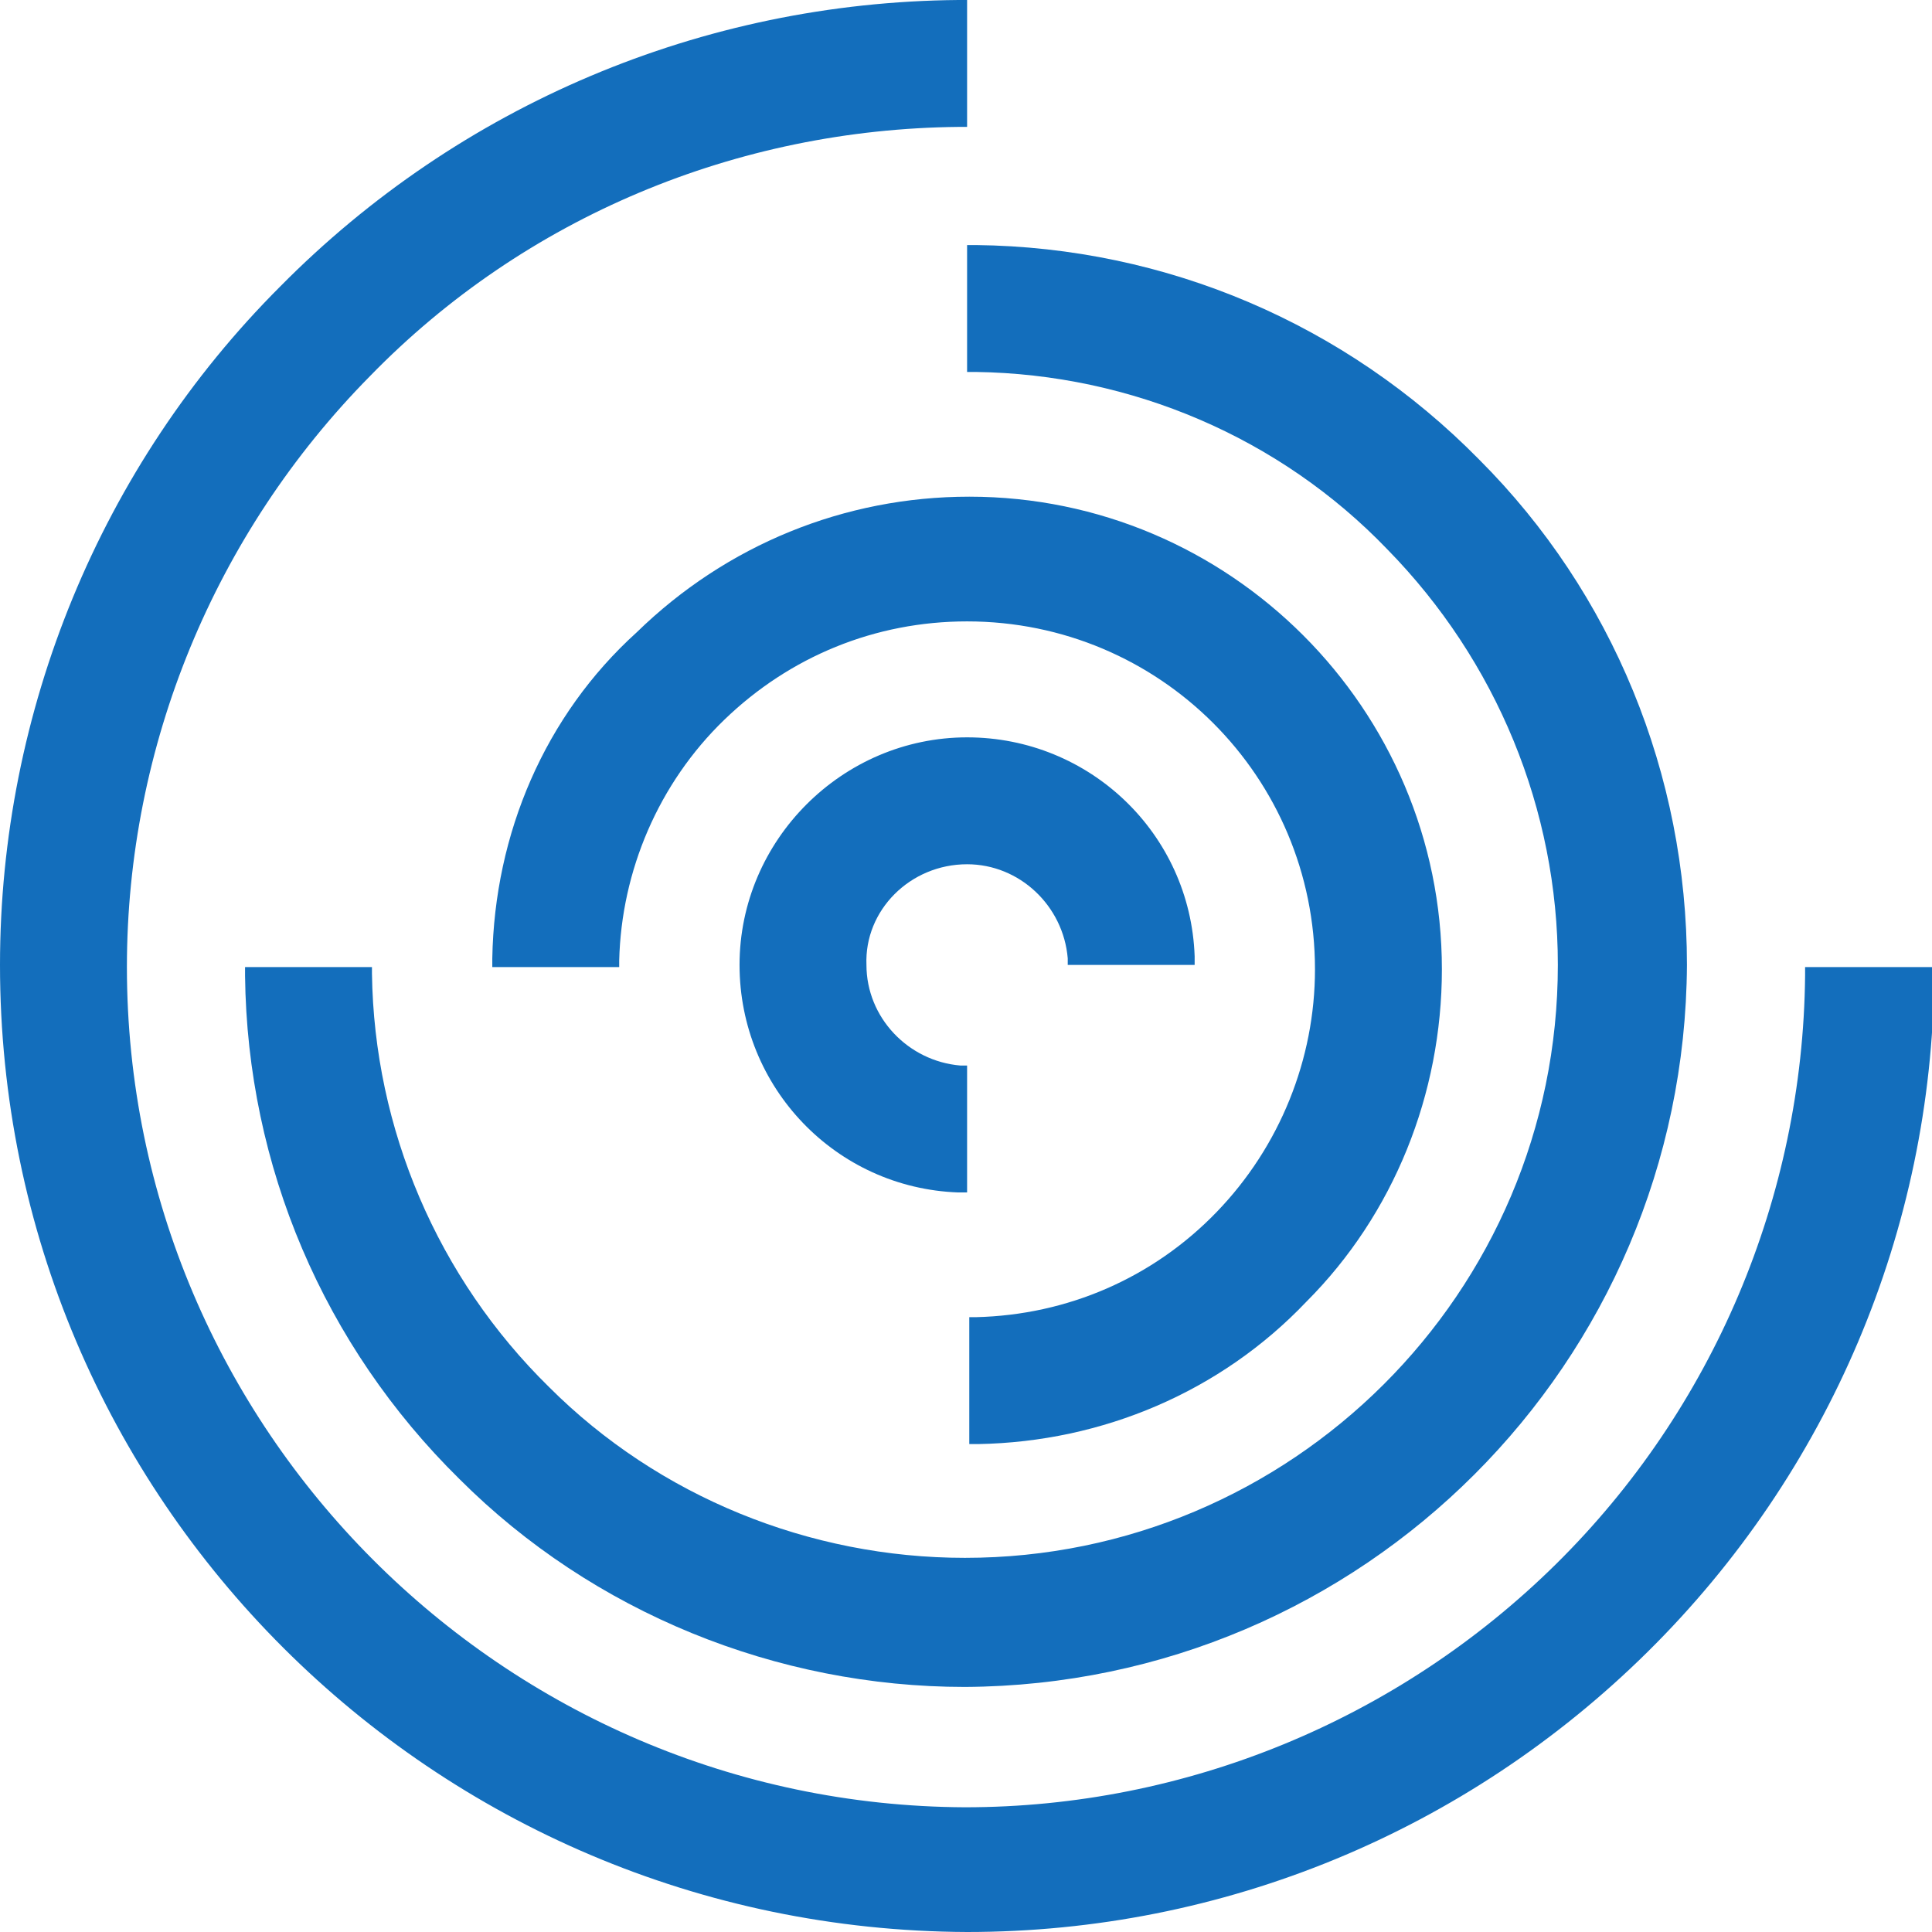
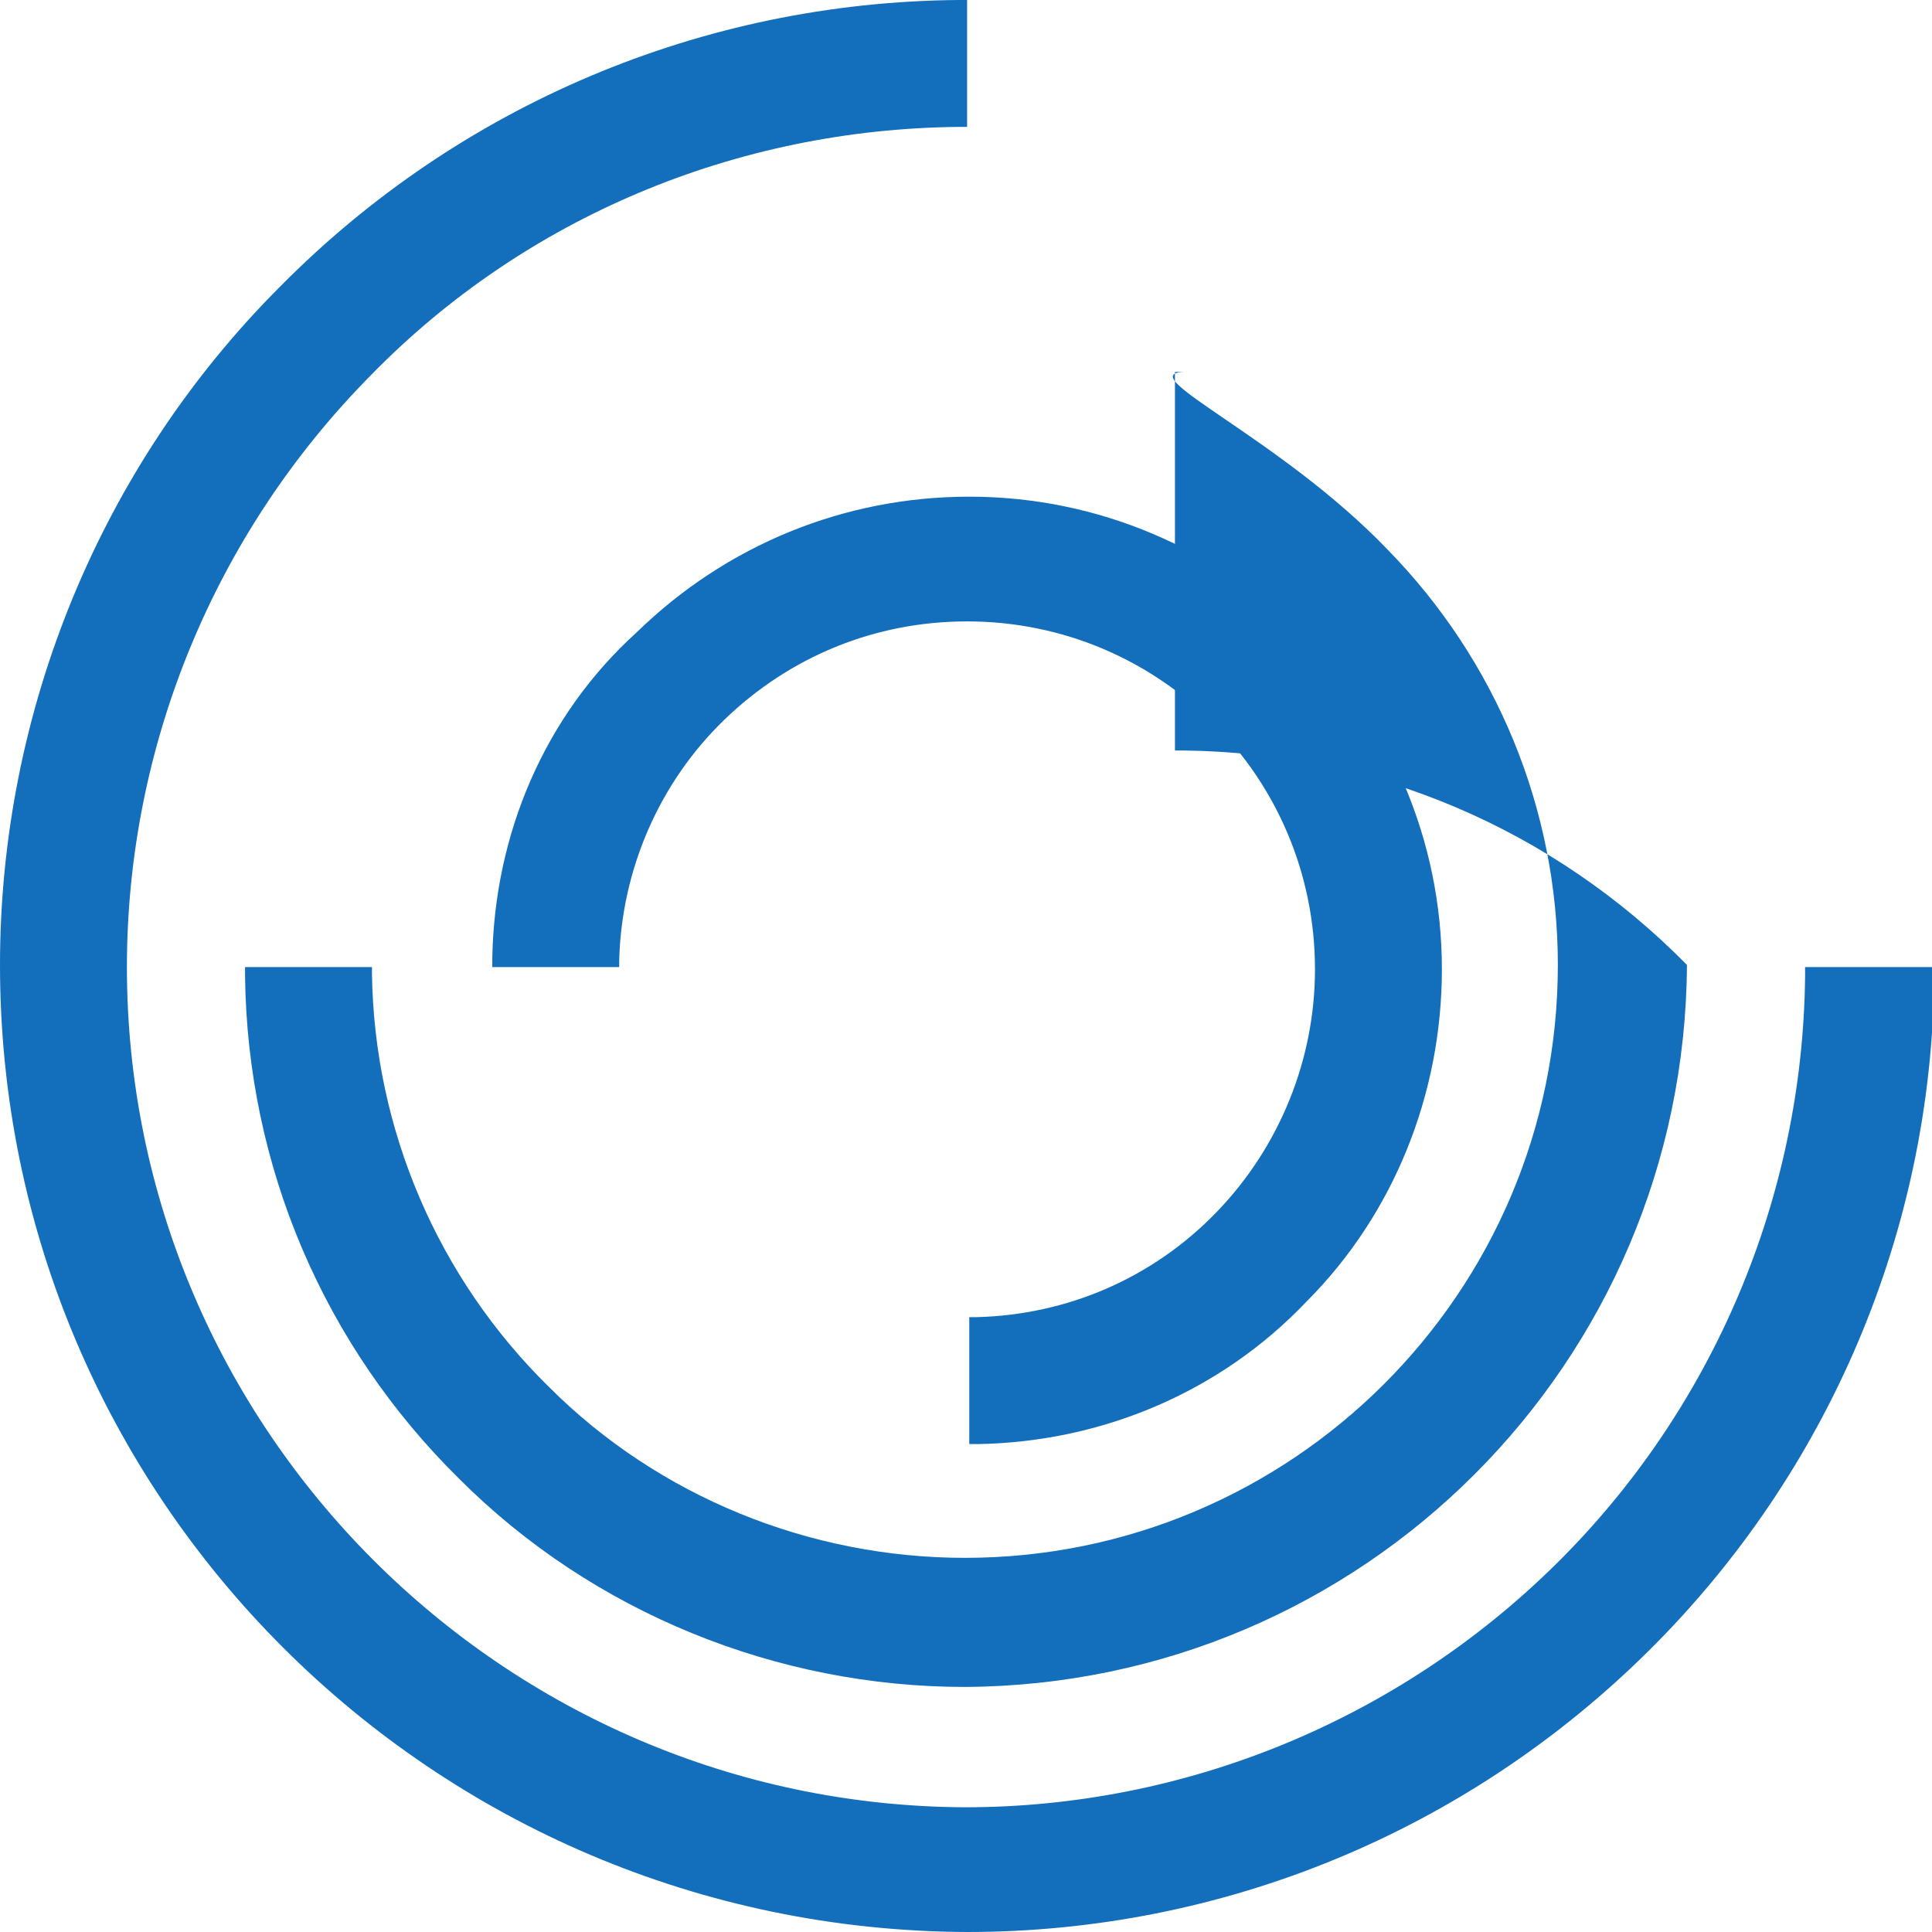
<svg xmlns="http://www.w3.org/2000/svg" id="Ebene_1" x="0px" y="0px" viewBox="0 0 88.3 88.3" style="enable-background:new 0 0 88.3 88.3;" xml:space="preserve">
  <style type="text/css">	.st0{fill:#136EBC;}</style>
-   <path class="st0" d="M44.2,39.5c2.4,0,4.4,1.9,4.6,4.3l0,0.3h5.8l0-0.4c-0.2-5.6-4.8-10-10.4-10c-5.7,0-10.4,4.7-10.4,10.4 c0,5.6,4.4,10.2,10,10.4l0.4,0v-5.8l-0.3,0c-2.4-0.2-4.3-2.2-4.3-4.6C39.5,41.6,41.6,39.5,44.2,39.5" />
  <path class="st0" d="M22.5,43.8l0,0.4h5.8l0-0.3c0.1-4.1,1.8-8.1,4.8-11c3-2.9,6.9-4.5,11.1-4.5c8.8,0,15.9,7.1,15.9,15.9 c0,4.1-1.6,8.1-4.5,11.1c-2.9,3-6.8,4.7-11,4.8l-0.3,0v5.8l0.4,0c5.7-0.1,11.1-2.4,15-6.5c4-4,6.2-9.5,6.2-15.2 c0-11.9-9.7-21.6-21.6-21.6c-5.7,0-11.1,2.2-15.2,6.2C24.9,32.7,22.6,38.1,22.5,43.8" />
-   <path class="st0" d="M63.4,25.1c5,5.1,7.8,11.9,7.8,19c0,15-12.2,27.1-27.1,27.1c-7.1,0-14-2.8-19-7.8c-5.1-5-8-11.8-8.1-18.9v-0.3 h-5.8v0.4c0.1,8.7,3.6,16.9,9.8,23c6.1,6.1,14.5,9.5,23.1,9.5C62.3,77,77,62.3,77.1,44.1c0-8.7-3.4-17-9.5-23.1 c-6.1-6.2-14.3-9.7-23-9.8h-0.4V17h0.4C51.7,17.1,58.5,20,63.4,25.1" />
+   <path class="st0" d="M63.4,25.1c5,5.1,7.8,11.9,7.8,19c0,15-12.2,27.1-27.1,27.1c-7.1,0-14-2.8-19-7.8c-5.1-5-8-11.8-8.1-18.9v-0.3 h-5.8v0.4c0.1,8.7,3.6,16.9,9.8,23c6.1,6.1,14.5,9.5,23.1,9.5C62.3,77,77,62.3,77.1,44.1c-6.1-6.2-14.3-9.7-23-9.8h-0.4V17h0.4C51.7,17.1,58.5,20,63.4,25.1" />
  <path class="st0" d="M82.5,44.2v0.4c-0.1,10.1-4.2,19.8-11.4,26.9c-7.2,7.1-16.9,11.1-27,11.1C23,82.5,5.8,65.3,5.8,44.2 c0-10.1,4-19.8,11.1-27C24,9.9,33.7,5.9,43.8,5.8h0.4V0h-0.4C32.1,0.1,21,4.8,12.8,13.1C4.6,21.3,0,32.5,0,44.1 c0,24.4,19.8,44.1,44.2,44.2c11.7,0,22.8-4.6,31.1-12.8c8.3-8.2,13-19.3,13.1-30.9v-0.4L82.5,44.2z" />
</svg>